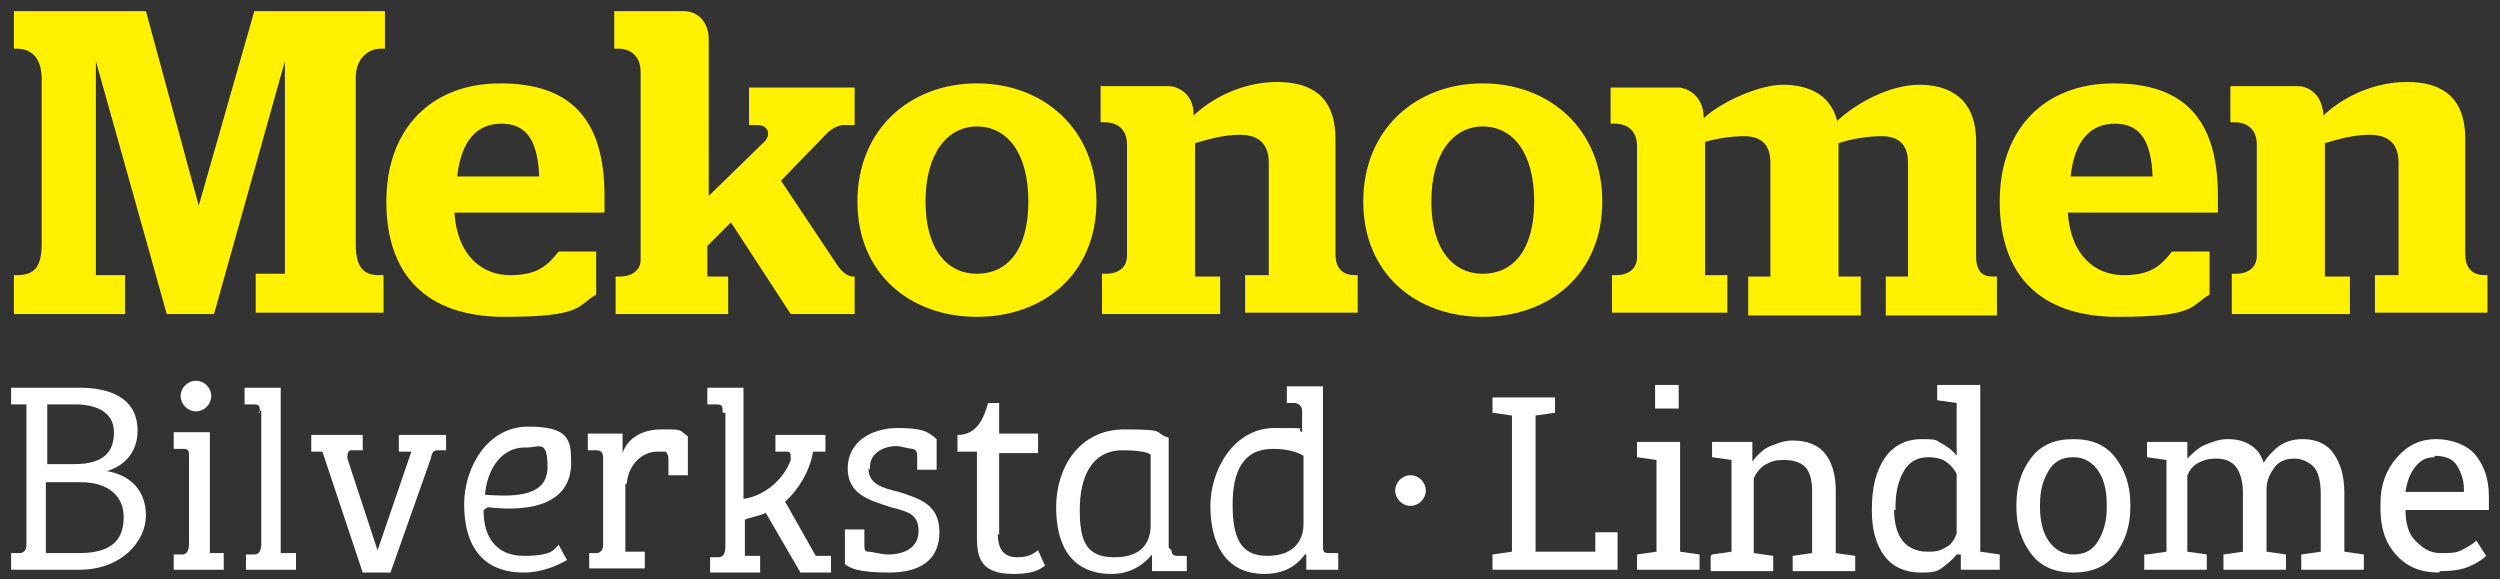
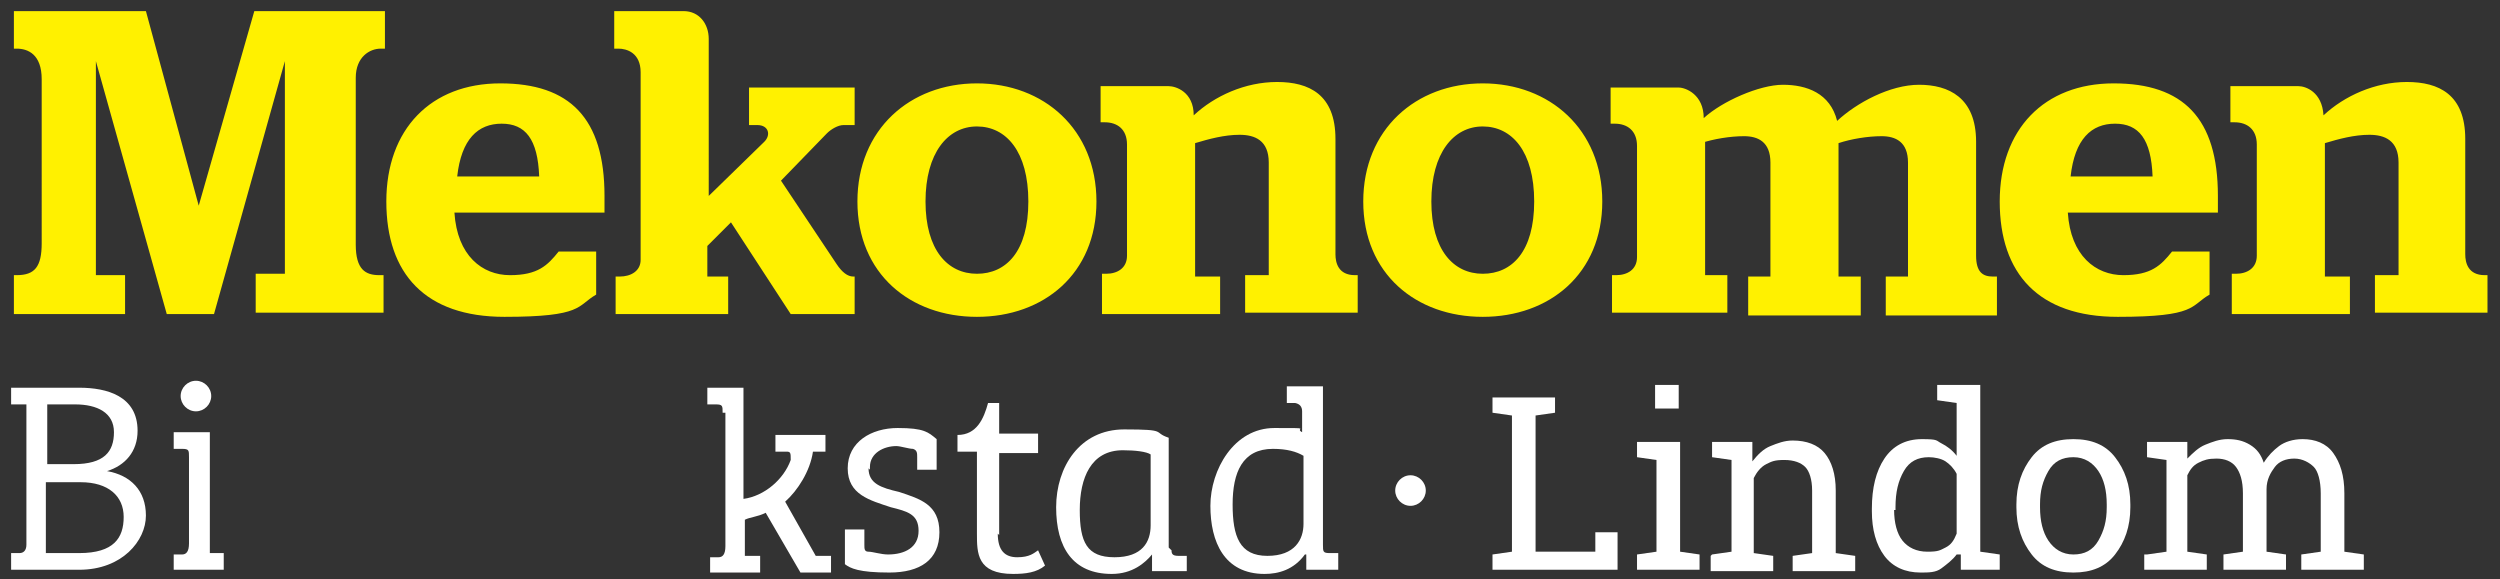
<svg xmlns="http://www.w3.org/2000/svg" xmlns:ns1="http://www.bohemiancoding.com/sketch/ns" id="Layer_1" version="1.1" viewBox="0 0 179.9 41.7">
  <rect x="0" y="0" width="179.9" height="41.7" fill="#333333" stroke="none" />
  <defs>
    <style>
      .st0 {
        fill: #fff;
      }

      .st1 {
        fill: #fff100;
      }
    </style>
  </defs>
  <g id="Till-Avensia" ns1:type="MSPage">
    <g id="_dev-assets_mekonomen-logo" ns1:type="MSArtboardGroup">
      <path id="logo_mekonomen" class="st1" d="M1,19.8h.2c1.3,0,1.8-.6,1.8-2.3V5.7c0-1.8-1-2.2-1.8-2.2h-.2V.8h9.5l3.8,14h0L18.3.8h9.4v2.7h-.3c-.8,0-1.8.6-1.8,2.1v12c0,1.8.7,2.2,1.7,2.2h.3v2.7h-9.2v-2.8h2.1V4.4h0l-5.1,18.2h-3.4L6.9,4.4h0v15.4h2.1v2.8H1v-2.8h0ZM32.9,12.7c.3-2.7,1.5-3.8,3.2-3.8s2.6,1.1,2.7,3.8h-5.9ZM43.5,15.4v-1.3c0-5.6-2.5-8.1-7.5-8.1s-8.2,3.3-8.2,8.5,2.8,8.3,8.5,8.3,5.2-.8,6.6-1.6v-3.1h-2.7c-.8,1-1.5,1.7-3.5,1.7s-3.8-1.4-4-4.5h10.8ZM61.4,19.9c-.4,0-.8-.3-1.2-.9l-4-6,3.3-3.4c.3-.3.8-.6,1.2-.6h.8v-2.7h-7.6v2.7h.6c.8,0,1,.7.5,1.2l-4,3.9V2.8c0-1.1-.7-2-1.8-2h-5v2.7h.3c.6,0,1.6.3,1.6,1.7v13.5c0,.8-.7,1.2-1.5,1.2h-.3v2.7h8.1v-2.7h-1.5v-2.2l1.7-1.7,4.3,6.6h4.6v-2.7h-.3.2ZM74,14.5c0,3.6-1.6,5.2-3.7,5.2s-3.7-1.7-3.7-5.2,1.6-5.4,3.7-5.4,3.7,1.8,3.7,5.4h0ZM61.7,14.5c0,5.2,3.8,8.3,8.6,8.3s8.6-3.1,8.6-8.3-3.8-8.5-8.6-8.5-8.6,3.3-8.6,8.5h0ZM79.4,22.6h8.4v-2.7h-1.8v-9.6c1-.3,2.1-.6,3.2-.6s2.1.4,2.1,2v8.1h-1.7v2.7h8.1v-2.7h-.2c-1.2,0-1.4-.9-1.4-1.5v-8.3c0-3.2-1.9-4.1-4.2-4.1s-4.5,1-6,2.4c0-1.7-1.3-2.1-1.8-2.1h-4.9v2.6h.3c.9,0,1.6.5,1.6,1.6v8c0,.9-.7,1.3-1.5,1.3h-.3v2.7h0v.2ZM160.7,22.6h8.4v-2.7h-1.8v-9.6c1-.3,2.1-.6,3.2-.6s2.1.4,2.1,2v8.1h-1.7v2.7h8.1v-2.7h-.2c-1.2,0-1.4-.9-1.4-1.5v-8.3c0-3.2-1.9-4.1-4.2-4.1s-4.5,1-6,2.4c-.1-1.7-1.3-2.1-1.8-2.1h-4.9v2.6h.3c.9,0,1.6.5,1.6,1.6v8c0,.9-.7,1.3-1.5,1.3h-.3v2.7h0v.2ZM110.4,14.5c0,3.6-1.6,5.2-3.7,5.2s-3.7-1.7-3.7-5.2,1.6-5.4,3.7-5.4,3.7,1.8,3.7,5.4h0ZM98.1,14.5c0,5.2,3.8,8.3,8.6,8.3s8.6-3.1,8.6-8.3-3.8-8.5-8.6-8.5-8.6,3.3-8.6,8.5h0ZM122.4,10.3c.9-.3,2.1-.5,3.1-.5s1.9.4,1.9,1.9v8.2h-1.6v2.8h8.1v-2.8h-1.6v-9.6c.9-.3,2.1-.5,3.1-.5s1.9.4,1.9,1.9v8.2h-1.6v2.8h8v-2.8h-.3c-.7,0-1.2-.3-1.2-1.5v-8.2c0-3.2-2-4.1-4.1-4.1s-4.5,1.3-5.9,2.6c-.5-2-2.2-2.6-3.9-2.6s-4.4,1.2-5.7,2.4h0c0-1.7-1.3-2.2-1.8-2.2h-4.9v2.6h.3c.9,0,1.6.5,1.6,1.6v8c0,.9-.7,1.3-1.5,1.3h-.3v2.7h8.3v-2.7h-1.6v-9.6h-.3ZM149,12.7c.3-2.7,1.5-3.8,3.2-3.8s2.6,1.1,2.7,3.8h-5.9ZM159.6,15.4v-1.3c0-5.6-2.5-8.1-7.5-8.1s-8.2,3.3-8.2,8.5,2.8,8.3,8.5,8.3,5.2-.8,6.6-1.6v-3.1h-2.7c-.8,1-1.5,1.7-3.5,1.7s-3.8-1.4-4-4.5h10.8Z" ns1:type="MSShapeGroup" />
    </g>
  </g>
  <g>
    <path class="st0" d="M9.9,31c0,1.5-.9,2.5-2.2,2.9,1.7.3,2.8,1.4,2.8,3.2s-1.7,3.9-4.8,3.9H.8v-1.2h.6c.3,0,.5-.2.5-.6v-10.1H.8v-1.2h4.9c2,0,4.2.6,4.2,3.1ZM3.4,33.4h1.9c2.2,0,2.9-.9,2.9-2.3s-1.2-2-2.8-2h-2v4.3ZM3.4,39.8h2.3c2.5,0,3.2-1.1,3.2-2.6s-1.1-2.5-3.1-2.5h-2.5v5.1Z" />
    <path class="st0" d="M15,39.8h1.1v1.2h-3.6v-1.1h.6c.3,0,.5-.2.5-.8v-6.2c0-.5,0-.6-.5-.6h-.6v-1.2h2.6v8.7h-.2ZM14.1,27.4c.6,0,1.1.5,1.1,1.1s-.5,1.1-1.1,1.1-1.1-.5-1.1-1.1.5-1.1,1.1-1.1Z" />
-     <path class="st0" d="M18.7,29.7c0-.5,0-.6-.5-.6h-.6v-1.2h2.6v11.9h1.1v1.2h-3.6v-1.1h.6c.3,0,.5-.2.5-.8v-9.6l-.2.2Z" />
-     <path class="st0" d="M27.1,39.8h0l2.5-7.3h-.9v-1.2h3.4v1.1h-.5c-.3,0-.5,0-.6.6l-2.9,8.2h-2l-2.9-8.7h-.8v-1.2h3.7v1.1h-.8c-.3,0-.3.3-.3.6l2.2,6.7v.2Z" />
-     <path class="st0" d="M34.8,36.8c0,1.7.8,3.2,2.9,3.2s2.2-.5,2.5-.8l.6,1.1c-.5.3-1.7.9-3.1.9-3.2,0-4.3-2.2-4.3-4.9s1.7-5.6,4.6-5.6,3.1.9,3.1,2.6c0,2.8-2.6,3.6-6,3.2l-.3.2ZM37.8,32.2c-2,0-2.8,2-2.9,3.4,2.5.2,4.5,0,4.5-2s-.6-1.4-1.5-1.4Z" />
-     <path class="st0" d="M45,34.8v4.9h1.4v1.2h-4v-1.1h.5c.3,0,.5-.2.5-.6v-6.3q0-.5-.5-.5h-.6v-1.2h2.5v1.4c.3-.9,1.2-1.7,2.8-1.7s1.2,0,1.9.5v2.8h-1.4v-1.2q0-.3-.2-.5h-.6c-1.2,0-2.2,1.1-2.2,2.5v-.2Z" />
    <path class="st0" d="M52,29.7c0-.5,0-.6-.5-.6h-.6v-1.2h2.6v8c1.5-.2,2.9-1.4,3.4-2.8,0-.5,0-.6-.3-.6h-.8v-1.2h3.6v1.2h-.9c-.2,1.4-1.1,2.8-2,3.6l2.2,3.9h1.1v1.2h-2.2l-2.5-4.3c-.6.3-1.1.3-1.5.5v2.6h1.1v1.2h-3.6v-1.1h.6c.3,0,.5-.2.5-.8v-9.6h-.2Z" />
    <path class="st0" d="M62.5,33.7c0,1.1.9,1.4,2.2,1.7,1.5.5,2.9.9,2.9,2.9s-1.4,2.9-3.6,2.9-2.8-.3-3.2-.6v-2.5h1.4v1.1c0,.3,0,.5.3.5s.9.2,1.4.2c1.2,0,2.2-.5,2.2-1.7s-.8-1.4-2-1.7c-1.5-.5-3.1-.9-3.1-2.8s1.7-2.9,3.6-2.9,2.2.3,2.8.8v2.2h-1.4v-.9c0-.3,0-.5-.3-.6-.3,0-.9-.2-1.2-.2-.9,0-1.9.5-1.9,1.5v.2Z" />
    <path class="st0" d="M71.8,38.4c0,1.2.5,1.7,1.4,1.7s1.2-.3,1.5-.5l.5,1.1c-.6.5-1.4.6-2.3.6-2.6,0-2.6-1.5-2.6-2.9v-5.9h-1.4v-1.2c1.4,0,1.9-1.2,2.2-2.3h.8v2.2h2.8v1.4h-2.8v5.9Z" />
    <path class="st0" d="M84.3,39.5c0,.3,0,.5.5.5h.6v1.1h-2.5v-1.2h0c-.5.6-1.4,1.4-2.9,1.4-2.8,0-4-1.9-4-4.8s1.7-5.6,4.9-5.6,2,.2,3.2.6v7.9l.2.2ZM82.8,32.7c-.3-.2-1.1-.3-2-.3-2.3,0-3.1,2-3.1,4.3s.5,3.4,2.5,3.4,2.6-1.1,2.6-2.3v-5.1Z" />
    <path class="st0" d="M93.9,39.9c-.8,1.1-1.9,1.4-2.9,1.4-2.9,0-3.9-2.3-3.9-4.9s1.7-5.6,4.6-5.6,1.4,0,2,.3v-1.5q0-.5-.5-.6h-.6v-1.2h2.6v11.4c0,.5,0,.6.5.6h.6v1.2h-2.3v-1.1h-.2ZM93.8,32.8c-.5-.3-1.2-.5-2.2-.5-2.2,0-2.9,1.7-2.9,4s.5,3.7,2.5,3.7,2.6-1.2,2.6-2.3c0,0,0-4.9,0-4.9Z" />
  </g>
  <path class="st0" d="M101.5,34.2c.6,0,1.1.5,1.1,1.1s-.5,1.1-1.1,1.1-1.1-.5-1.1-1.1.5-1.1,1.1-1.1Z" />
  <g>
    <path class="st0" d="M107.4,41v-1.1l1.4-.2v-9.8l-1.4-.2v-1.1h4.5v1.1l-1.4.2v9.8h4.3v-1.4h1.6v2.7h-8.9Z" />
    <path class="st0" d="M117.8,39.9l1.4-.2v-6.6l-1.4-.2v-1.1h3.1v7.9l1.4.2v1.1h-4.5v-1.1ZM120.8,29.4h-1.7v-1.7h1.7v1.7Z" />
    <path class="st0" d="M123.2,39.9l1.4-.2v-6.6l-1.4-.2v-1.1h2.9v1.4c.4-.5.8-.9,1.3-1.1s1-.4,1.6-.4c1,0,1.8.3,2.3.9s.8,1.5.8,2.7v4.5l1.4.2v1.1h-4.5v-1.1l1.4-.2v-4.5c0-.8-.2-1.4-.5-1.7s-.8-.5-1.5-.5-.9.1-1.3.3-.7.6-.9,1v5.4l1.4.2v1.1h-4.5v-1.1Z" />
    <path class="st0" d="M140.8,39.9c-.3.4-.7.7-1.1,1s-.9.3-1.5.3c-1.1,0-2-.4-2.6-1.2s-.9-1.9-.9-3.2v-.2c0-1.5.3-2.7.9-3.6s1.5-1.4,2.7-1.4,1,.1,1.4.3.8.5,1.1.9v-3.8l-1.4-.2v-1.1h3.1v12l1.4.2v1.1h-2.8v-1.1ZM136.3,36.7c0,.9.2,1.7.6,2.2s1,.8,1.8.8.9-.1,1.3-.3.6-.5.8-1v-4.3c-.2-.4-.5-.7-.8-.9s-.8-.3-1.2-.3c-.8,0-1.4.3-1.8,1s-.6,1.5-.6,2.6v.2Z" />
    <path class="st0" d="M145.1,36.3c0-1.4.4-2.5,1.1-3.4s1.7-1.3,3-1.3,2.3.4,3,1.3,1.1,2,1.1,3.4v.2c0,1.4-.4,2.5-1.1,3.4s-1.7,1.3-3,1.3-2.3-.4-3-1.3-1.1-2-1.1-3.4v-.2ZM146.8,36.5c0,1,.2,1.8.6,2.4s1,1,1.8,1,1.4-.3,1.8-1,.6-1.4.6-2.4v-.2c0-1-.2-1.8-.6-2.4s-1-1-1.8-1-1.4.3-1.8,1-.6,1.4-.6,2.4v.2Z" />
    <path class="st0" d="M154.5,39.9l1.4-.2v-6.6l-1.4-.2v-1.1h2.9v1.2c.4-.4.8-.8,1.3-1s1-.4,1.6-.4,1.1.1,1.6.4.8.7,1,1.3c.3-.5.7-.9,1.1-1.2s1-.5,1.7-.5c.9,0,1.7.3,2.2,1s.8,1.6.8,2.9v4.2l1.4.2v1.1h-4.5v-1.1l1.4-.2v-4.2c0-.9-.2-1.6-.5-1.9s-.8-.6-1.4-.6-1.1.2-1.4.6-.6.9-.6,1.6v4.5l1.4.2v1.1h-4.5v-1.1l1.4-.2v-4.2c0-.9-.2-1.5-.5-1.9s-.8-.6-1.4-.6-.9.1-1.3.3-.6.5-.8.9v5.5l1.4.2v1.1h-4.5v-1.1Z" />
-     <path class="st0" d="M175.5,41.2c-1.3,0-2.3-.4-3.1-1.3s-1.1-2-1.1-3.3v-.4c0-1.3.4-2.4,1.2-3.3s1.7-1.3,2.8-1.3,2.2.4,2.8,1.1,1,1.7,1,3v1h-6c0,.9.2,1.7.7,2.2s1,.9,1.8.9,1.1,0,1.5-.2.8-.4,1.1-.7l.7,1.1c-.3.3-.8.6-1.3.8s-1.2.3-2,.3ZM175.2,32.9c-.6,0-1,.2-1.4.7s-.6,1.1-.7,1.8h0s4.2,0,4.2,0v-.2c0-.7-.2-1.2-.5-1.7s-.9-.7-1.6-.7Z" />
  </g>
</svg>